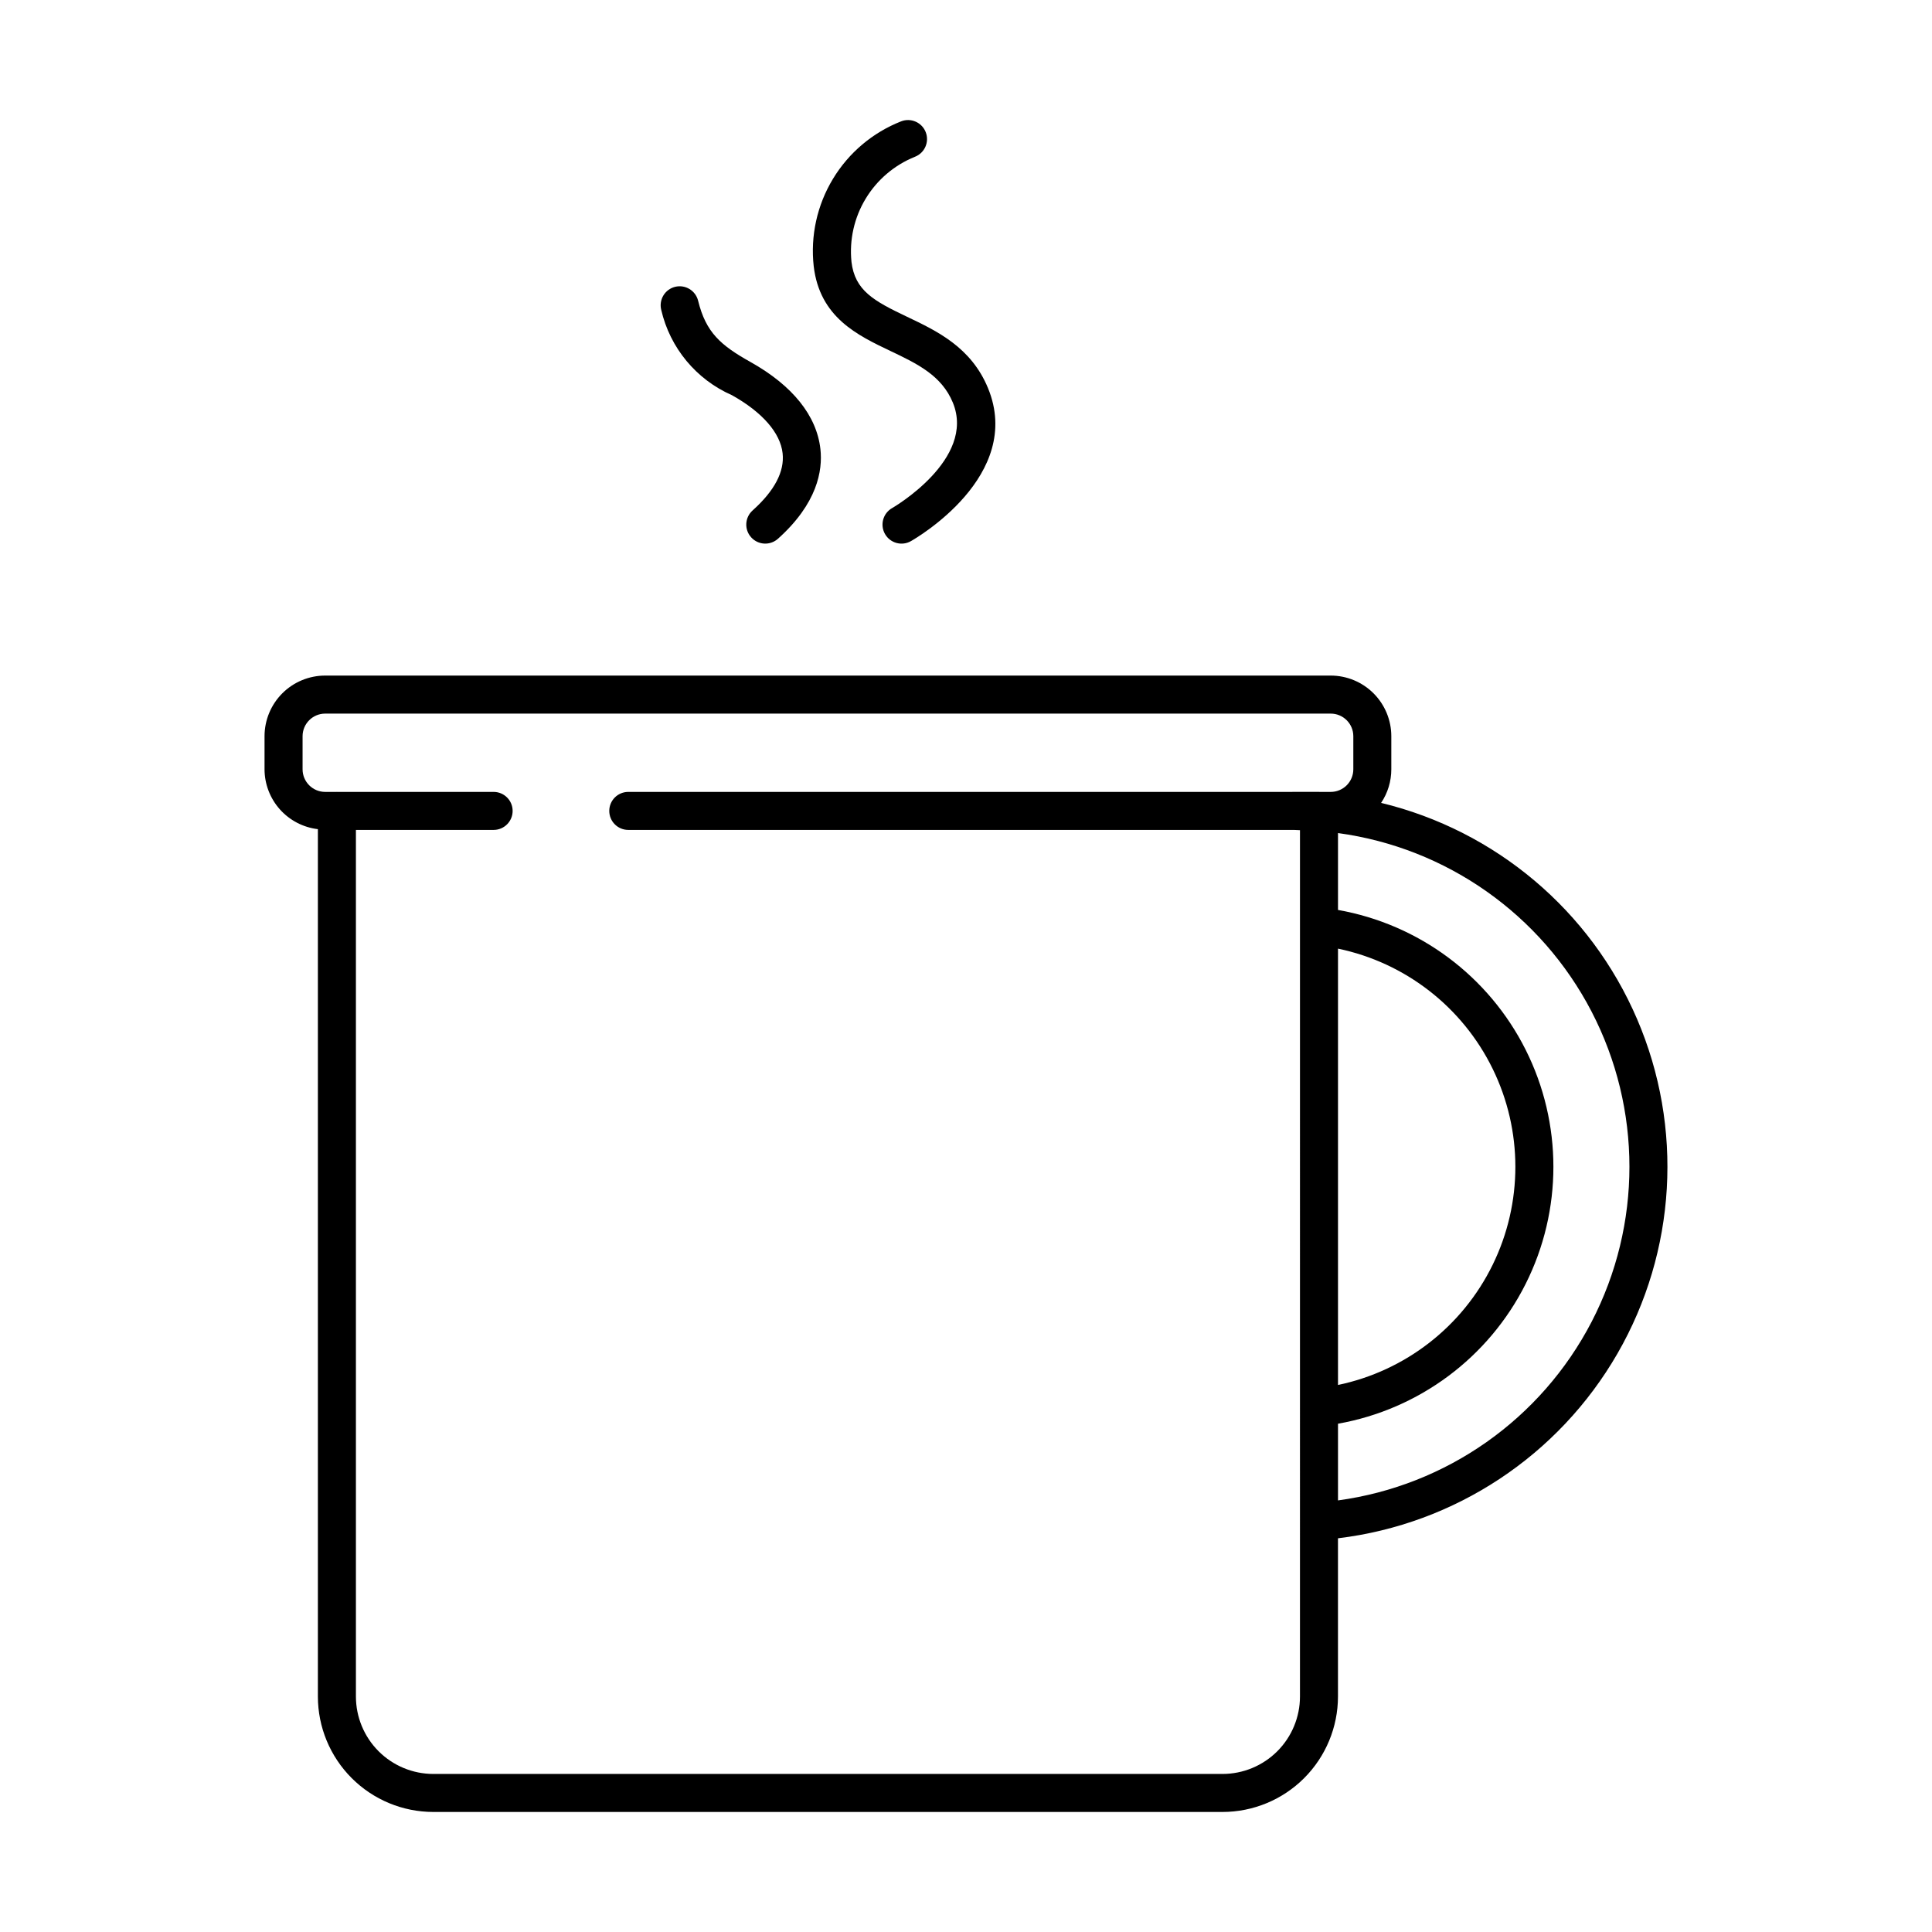
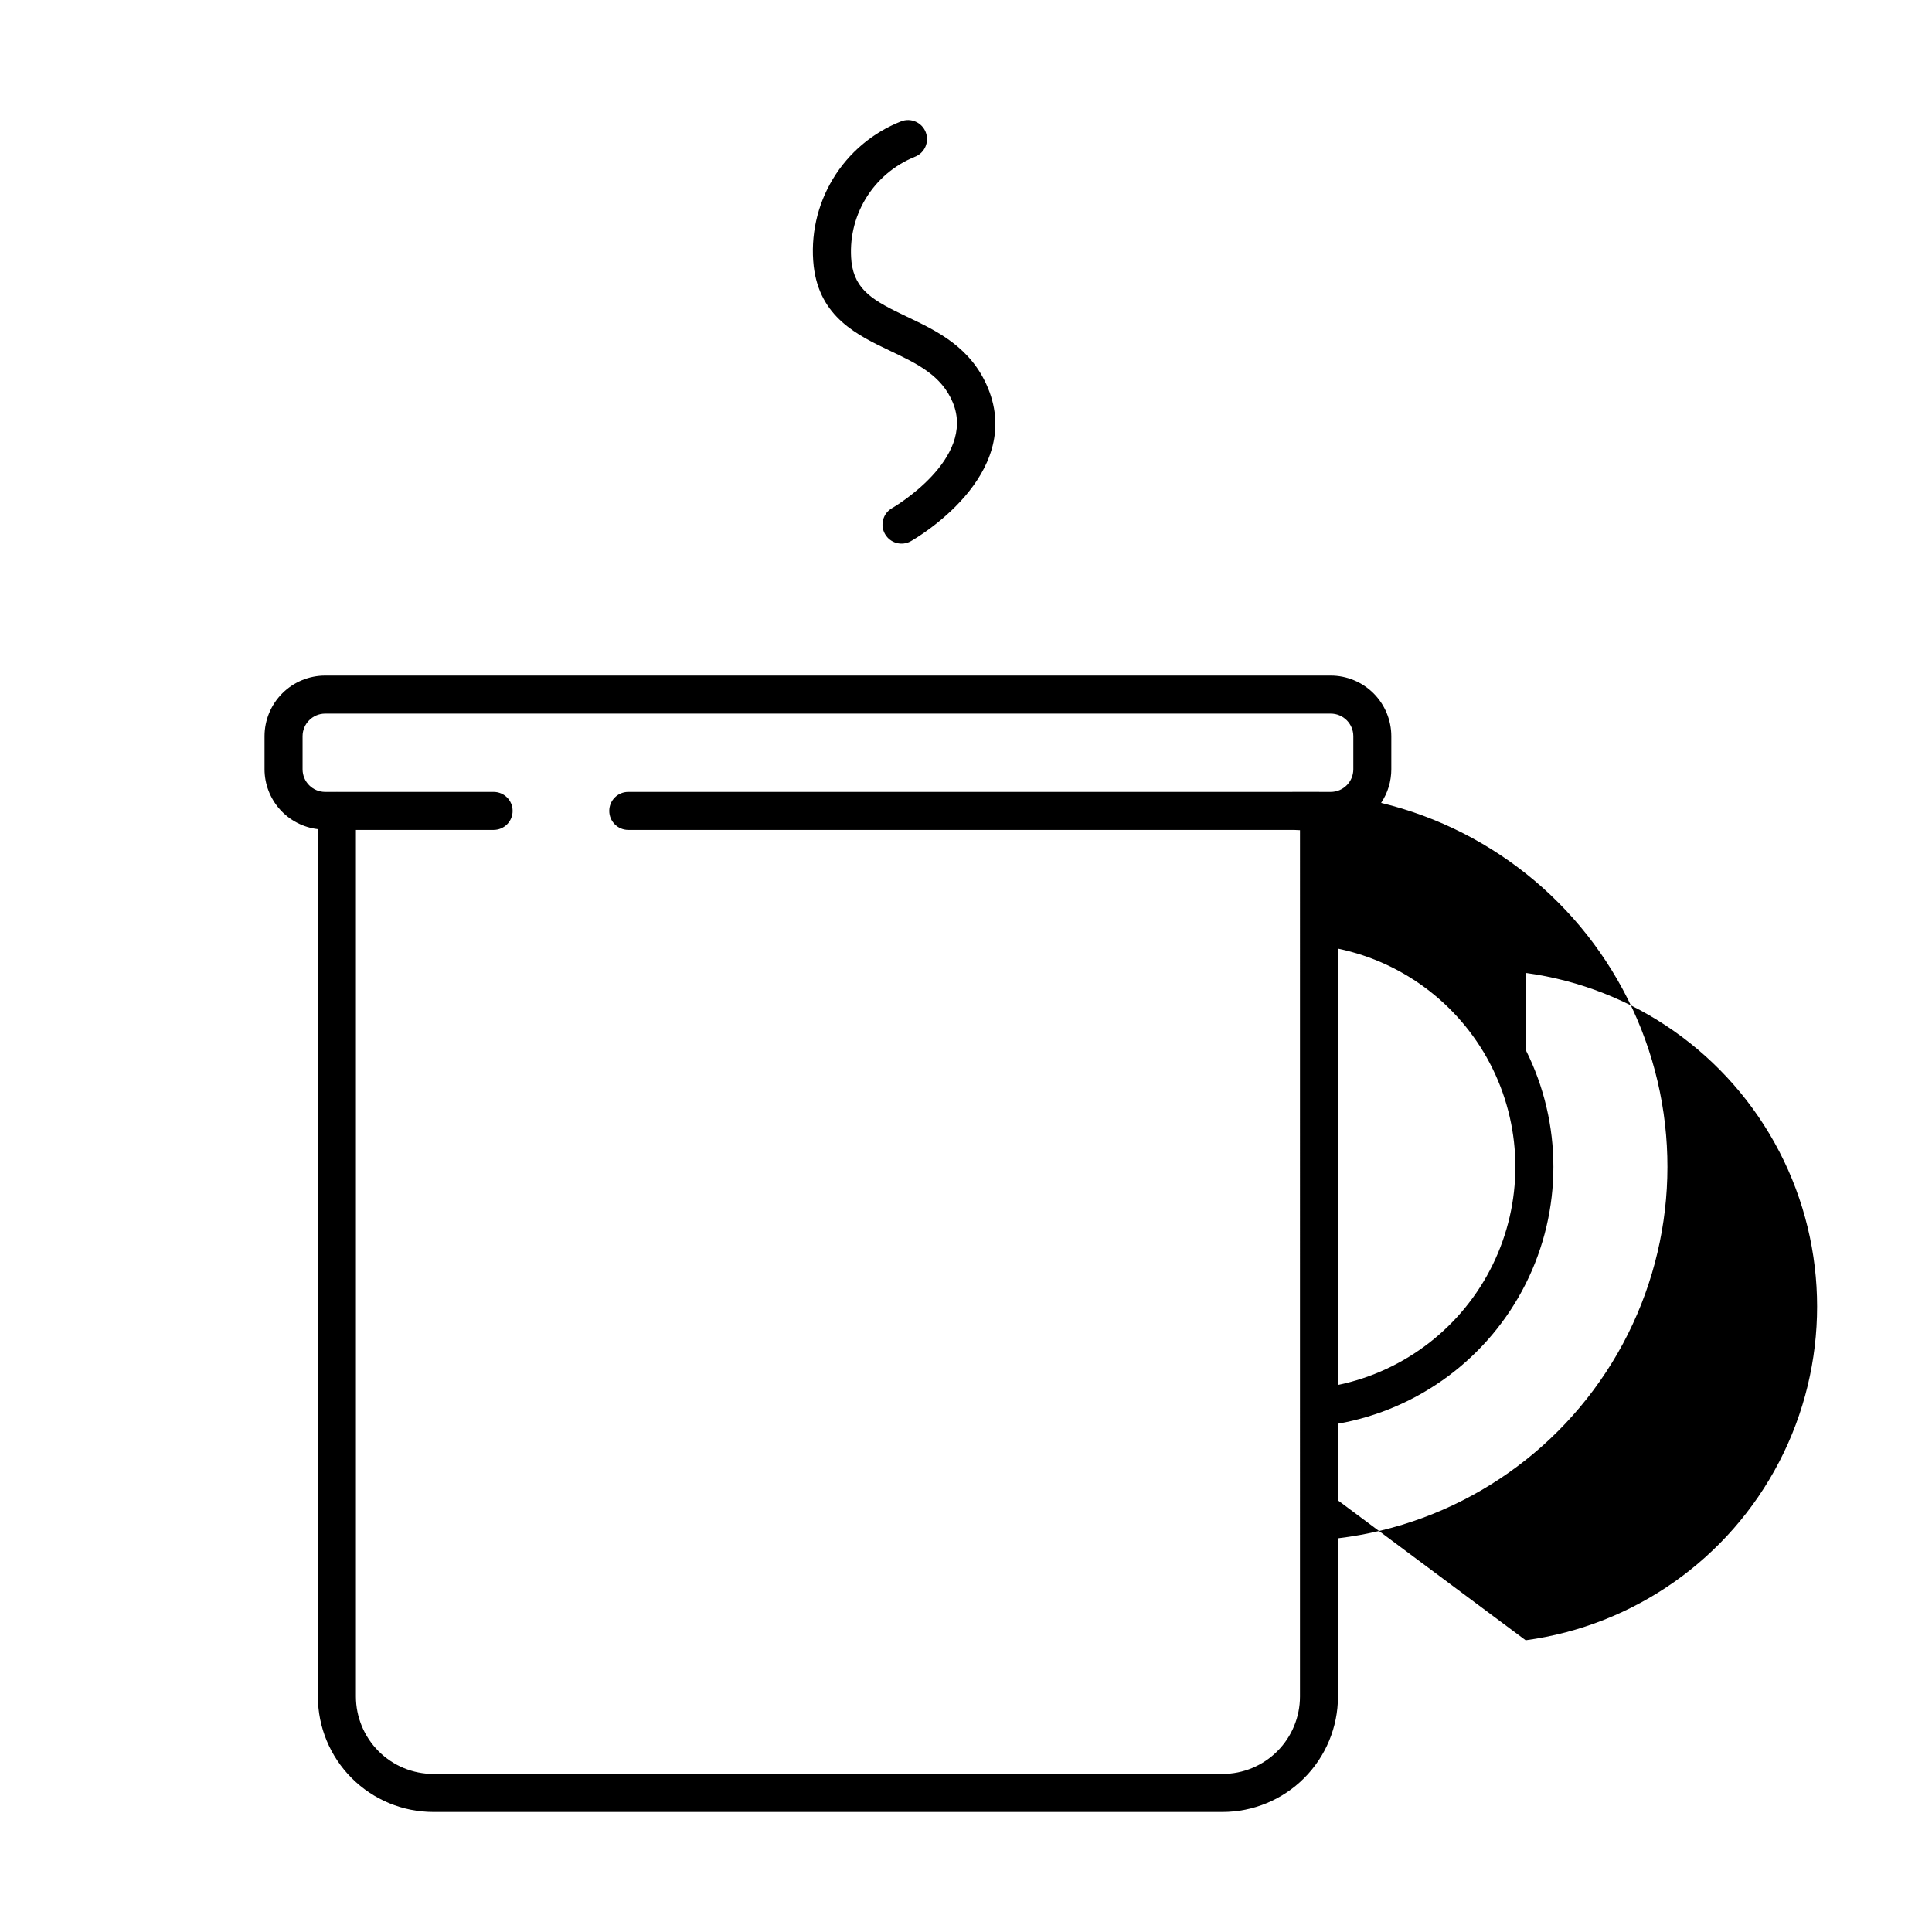
<svg xmlns="http://www.w3.org/2000/svg" fill="#000000" width="800px" height="800px" version="1.1" viewBox="144 144 512 512">
  <g>
    <path d="m386.46 185.55c2.594-1.008 3.875-3.93 2.867-6.523-1.008-2.594-3.93-3.879-6.523-2.867-7.543 2.965-13.898 8.332-18.082 15.273-4.188 6.938-5.973 15.062-5.082 23.117 1.594 13.543 11.578 18.297 20.383 22.488 6.953 3.309 13.516 6.434 16.492 13.66 6.188 15.035-15.867 27.82-16.09 27.949v-0.004c-2.418 1.371-3.269 4.445-1.898 6.867 1.371 2.422 4.445 3.273 6.863 1.902 1.23-0.695 30.016-17.297 20.441-40.555-4.457-10.82-13.5-15.125-21.48-18.922-8.793-4.184-13.805-6.922-14.707-14.562h0.004c-0.594-5.836 0.727-11.703 3.762-16.719 3.031-5.019 7.609-8.914 13.051-11.105z" />
-     <path d="m342.9 239.94c-7.938-4.441-11.824-7.836-13.891-16.238-0.664-2.699-3.391-4.352-6.09-3.691-2.703 0.664-4.352 3.391-3.691 6.094 2.324 10.082 9.277 18.473 18.75 22.629 8.059 4.512 12.828 9.977 13.422 15.395 0.535 4.84-2.141 9.938-7.957 15.145h0.004c-2.074 1.859-2.25 5.043-0.391 7.113 1.855 2.074 5.039 2.246 7.109 0.391 10.434-9.348 11.883-18.078 11.254-23.758-0.98-8.863-7.387-16.844-18.52-23.078z" />
-     <path d="m510.01 356.77c1.766-2.629 2.703-5.727 2.703-8.895v-8.781c-0.004-4.258-1.699-8.34-4.707-11.352-3.012-3.012-7.094-4.703-11.352-4.707h-266.49c-4.258 0.004-8.34 1.695-11.352 4.707-3.008 3.012-4.703 7.094-4.707 11.352v8.781c0.012 3.914 1.457 7.688 4.059 10.613 2.606 2.922 6.188 4.789 10.078 5.25v229.87c0.008 8.105 3.231 15.879 8.965 21.613 5.731 5.734 13.504 8.961 21.613 8.969h209.18c8.105-0.008 15.879-3.234 21.613-8.969 5.731-5.734 8.957-13.508 8.965-21.613v-41.945c31.023-3.742 58.469-21.887 74.07-48.965 15.598-27.078 17.523-59.926 5.195-88.641-12.328-28.715-37.465-49.941-67.84-57.285zm-11.426 38.629c17.848 3.719 32.98 15.477 40.992 31.855 8.016 16.379 8.016 35.543 0 51.918-8.012 16.379-23.145 28.137-40.992 31.859zm-10.078 198.21c-0.004 5.438-2.168 10.648-6.008 14.492-3.844 3.844-9.059 6.008-14.492 6.016h-209.18c-5.438-0.008-10.648-2.172-14.492-6.016s-6.004-9.055-6.012-14.492v-229.67h36.492c2.781 0 5.039-2.254 5.039-5.039 0-2.781-2.258-5.035-5.039-5.035h-41.457l-0.074-0.016-0.074 0.016h-3.039c-3.301-0.004-5.981-2.68-5.984-5.984v-8.781c0.004-3.305 2.684-5.981 5.984-5.984h266.49c3.305 0.004 5.981 2.68 5.984 5.984v8.781c-0.004 3.305-2.68 5.981-5.984 5.984h-3.035l-0.074-0.016h-7l-0.074 0.016h-175.98c-2.781 0-5.035 2.254-5.035 5.035 0 2.785 2.254 5.039 5.035 5.039h176.39c0.547 0.004 1.078 0.055 1.621 0.07zm10.078-51.984v-20.324c21.5-3.809 39.938-17.551 49.734-37.066 9.797-19.516 9.797-42.512 0-62.027s-28.234-33.258-49.734-37.062v-20.375c28.766 3.906 53.836 21.559 67.207 47.328 13.367 25.77 13.367 56.43 0 82.199-13.371 25.77-38.441 43.422-67.207 47.328z" />
+     <path d="m510.01 356.77c1.766-2.629 2.703-5.727 2.703-8.895v-8.781c-0.004-4.258-1.699-8.34-4.707-11.352-3.012-3.012-7.094-4.703-11.352-4.707h-266.49c-4.258 0.004-8.34 1.695-11.352 4.707-3.008 3.012-4.703 7.094-4.707 11.352v8.781c0.012 3.914 1.457 7.688 4.059 10.613 2.606 2.922 6.188 4.789 10.078 5.25v229.87c0.008 8.105 3.231 15.879 8.965 21.613 5.731 5.734 13.504 8.961 21.613 8.969h209.18c8.105-0.008 15.879-3.234 21.613-8.969 5.731-5.734 8.957-13.508 8.965-21.613v-41.945c31.023-3.742 58.469-21.887 74.07-48.965 15.598-27.078 17.523-59.926 5.195-88.641-12.328-28.715-37.465-49.941-67.84-57.285zm-11.426 38.629c17.848 3.719 32.98 15.477 40.992 31.855 8.016 16.379 8.016 35.543 0 51.918-8.012 16.379-23.145 28.137-40.992 31.859zm-10.078 198.21c-0.004 5.438-2.168 10.648-6.008 14.492-3.844 3.844-9.059 6.008-14.492 6.016h-209.18c-5.438-0.008-10.648-2.172-14.492-6.016s-6.004-9.055-6.012-14.492v-229.67h36.492c2.781 0 5.039-2.254 5.039-5.039 0-2.781-2.258-5.035-5.039-5.035h-41.457l-0.074-0.016-0.074 0.016h-3.039c-3.301-0.004-5.981-2.68-5.984-5.984v-8.781c0.004-3.305 2.684-5.981 5.984-5.984h266.49c3.305 0.004 5.981 2.68 5.984 5.984v8.781c-0.004 3.305-2.68 5.981-5.984 5.984h-3.035l-0.074-0.016h-7l-0.074 0.016h-175.98c-2.781 0-5.035 2.254-5.035 5.035 0 2.785 2.254 5.039 5.035 5.039h176.39c0.547 0.004 1.078 0.055 1.621 0.07zm10.078-51.984v-20.324c21.5-3.809 39.938-17.551 49.734-37.066 9.797-19.516 9.797-42.512 0-62.027v-20.375c28.766 3.906 53.836 21.559 67.207 47.328 13.367 25.77 13.367 56.43 0 82.199-13.371 25.77-38.441 43.422-67.207 47.328z" />
  </g>
</svg>